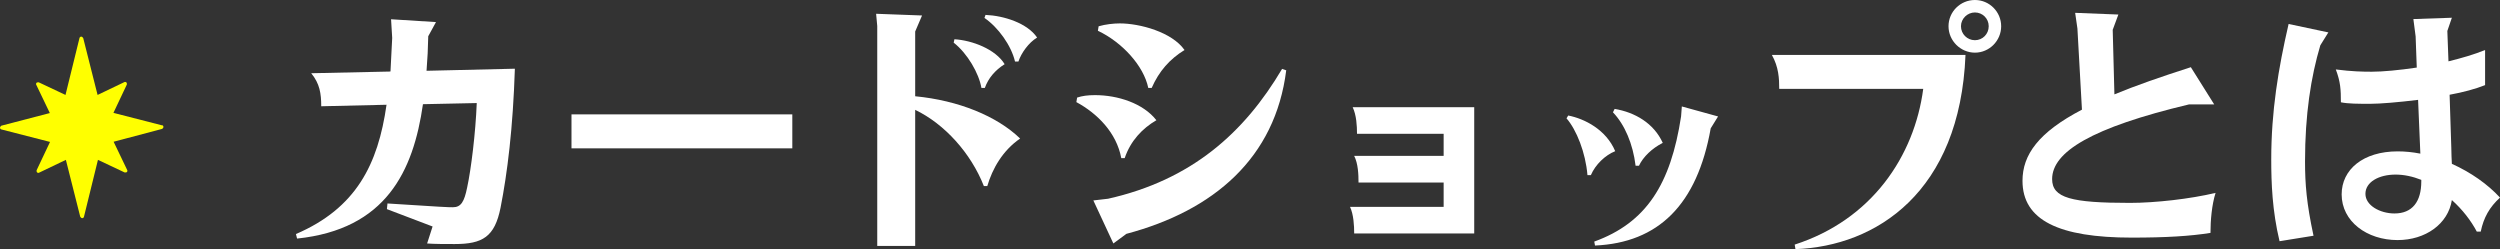
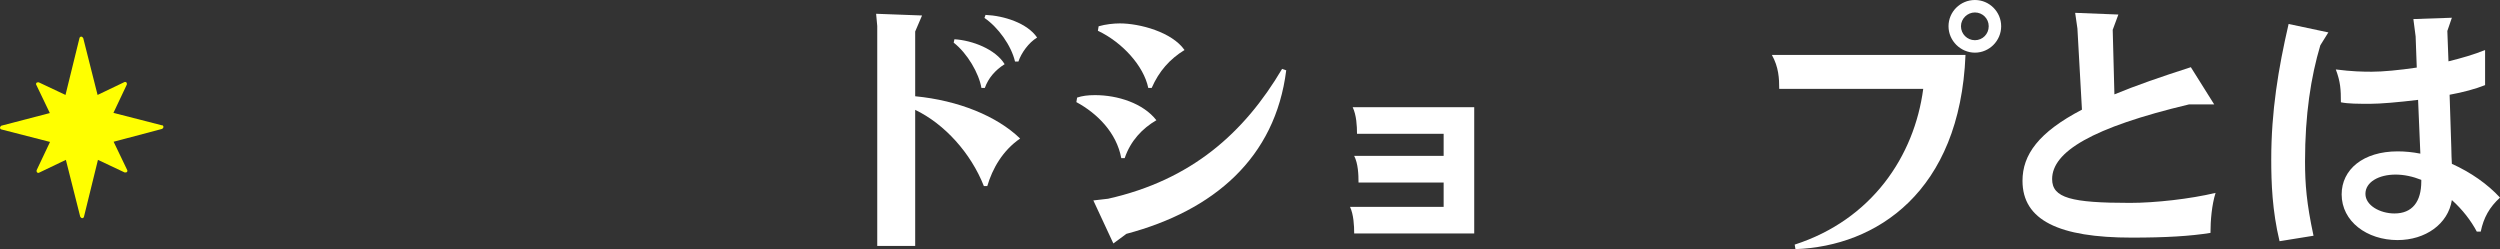
<svg xmlns="http://www.w3.org/2000/svg" id="_レイヤー_2" data-name="レイヤー 2" viewBox="0 0 132.46 13.2">
  <rect x="0" y="0" width="132.46" height="13.2" fill="#333333" stroke="none" />
  <defs>
    <style>
      .cls-1 {
        fill: #fff;
      }

      .cls-2 {
        fill: #ff0;
      }
    </style>
  </defs>
  <g id="_レイヤー_1-2" data-name="レイヤー 1">
    <g>
      <g>
-         <path class="cls-1" d="M20.69,3.78c.03-.57.06-1.15.09-1.77l-.06-.99,2.38.15-.41.75c-.01.6-.04,1.21-.09,1.83l4.68-.11c-.1,3.15-.4,5.55-.76,7.37-.31,1.54-.95,1.92-2.43,1.92-.5,0-1.07,0-1.46-.03l.29-.9-2.42-.92.03-.3,2.71.17c.51.03.64.03.76.03.43,0,.6-.3.75-1.04.21-.96.45-2.91.51-4.48l-2.85.06c-.51,3.55-1.96,6.63-6.67,7.12l-.06-.24c3.19-1.37,4.35-3.69,4.8-6.85l-3.46.08c0-.68-.08-1.2-.53-1.75l4.18-.09Z" />
-         <path class="cls-1" d="M30.28,6.06h11.7v1.8h-11.7v-1.8Z" />
        <path class="cls-1" d="M48.85.83l-.36.84v3.43c2.29.22,4.33,1.05,5.56,2.24-.93.64-1.47,1.6-1.74,2.52h-.18c-.69-1.75-2.08-3.29-3.64-4.04v7.21h-2.01V1.38l-.06-.65,2.43.09ZM50.58,2.08c.93.06,2.16.52,2.65,1.32-.51.32-.87.75-1.05,1.26h-.18c-.13-.77-.74-1.83-1.47-2.4l.04-.18ZM52.22.79c.96.04,2.21.43,2.73,1.2-.45.27-.84.82-.99,1.27h-.18c-.2-.85-.89-1.81-1.62-2.31l.06-.17Z" />
        <path class="cls-1" d="M57.07,5.17c.27-.09.56-.13.95-.13,1.2,0,2.55.43,3.25,1.33-.74.43-1.37,1.09-1.68,2.01h-.18c-.25-1.35-1.27-2.37-2.38-2.97l.04-.24ZM68.15,3.72c-.58,4.65-3.84,7.44-8.47,8.67l-.69.51-1.06-2.28.78-.09c4.41-.99,7.21-3.48,9.22-6.88l.23.08ZM58.22,1.39c.34-.1.78-.15,1.11-.15,1.06,0,2.77.46,3.43,1.41-.78.48-1.35,1.12-1.74,2.01h-.18c-.24-1.17-1.38-2.42-2.67-3.03l.04-.24Z" />
        <path class="cls-1" d="M71.9,7.09c0-.42-.03-.99-.23-1.41h6.44v6.69h-6.36c0-.42-.03-1-.22-1.41h4.96v-1.29h-4.51c0-.42-.02-1-.23-1.41h4.74v-1.17h-4.59Z" />
-         <path class="cls-1" d="M83.09,6.12c.87.17,2.01.75,2.49,1.89-.53.21-1.05.71-1.29,1.27h-.18c-.1-1.2-.58-2.4-1.11-3.01l.09-.15ZM91.03,6.17l-.39.63c-.72,4.06-2.78,6.06-6.13,6.21l-.04-.21c2.76-1,4.05-3.04,4.6-6.63l.04-.53,1.92.53ZM85.55,5.77c1.07.18,2.07.75,2.55,1.8-.57.29-1.04.74-1.26,1.21h-.18c-.14-1.15-.57-2.17-1.2-2.83l.09-.18Z" />
-         <path class="cls-1" d="M104.14,2.91c-.29,7.27-4.74,10.14-9.01,10.29l-.04-.24c4.09-1.32,6.34-4.69,6.81-8.25h-7.63c0-.56-.03-1.16-.39-1.8h10.27ZM106.03,1.39c0,.77-.63,1.4-1.39,1.4s-1.4-.63-1.4-1.4.63-1.39,1.4-1.39,1.39.63,1.39,1.39ZM103.9,1.39c0,.41.33.74.74.74s.73-.33.73-.74-.33-.73-.73-.73-.74.33-.74.73Z" />
+         <path class="cls-1" d="M104.14,2.91c-.29,7.27-4.74,10.14-9.01,10.29l-.04-.24c4.09-1.32,6.34-4.69,6.81-8.25h-7.63c0-.56-.03-1.16-.39-1.8h10.27M106.03,1.39c0,.77-.63,1.4-1.39,1.4s-1.4-.63-1.4-1.4.63-1.39,1.4-1.39,1.39.63,1.39,1.39ZM103.9,1.39c0,.41.33.74.74.74s.73-.33.73-.74-.33-.73-.73-.73-.74.33-.74.73Z" />
        <path class="cls-1" d="M117.32,5.53h-1.33c-5.17,1.23-7.26,2.52-7.26,3.96,0,1,1.02,1.26,4.12,1.26,1.35,0,3.2-.21,4.54-.53-.2.63-.27,1.46-.27,2.12-1.06.17-2.35.25-4.17.25-3.86,0-5.79-.92-5.79-3.01,0-1.38.85-2.57,3.15-3.77l-.24-4.3-.12-.83,2.29.09-.3.81.09,3.42c1.11-.46,2.46-.93,4.05-1.44l1.23,1.96Z" />
        <path class="cls-1" d="M123.37,1.71l-.43.69c-.5,1.68-.81,3.67-.81,6.15,0,1.2.08,2.22.45,3.94l-1.8.29c-.39-1.62-.44-3.1-.44-4.33,0-2.55.37-4.8.92-7.18l2.12.45ZM128.13,5.29c-1.05.13-2.03.21-2.54.21-.64,0-1.18,0-1.56-.08,0-.67-.02-1.08-.27-1.74.86.11,1.43.12,1.91.12.57,0,1.44-.08,2.38-.22l-.06-1.65-.12-.92,2.04-.07-.24.7.06,1.61c.69-.17,1.35-.36,1.94-.6v1.86c-.5.2-1.16.38-1.88.51l.09,2.8c.01.33.01.62.03.86,1,.45,1.9,1.08,2.55,1.79-.55.5-.87,1.06-1.02,1.8h-.21c-.3-.57-.76-1.17-1.32-1.67-.2,1.27-1.4,2.12-2.88,2.12-1.62,0-2.96-.99-2.96-2.42,0-1.32,1.14-2.28,2.97-2.28.39,0,.79.04,1.2.12l-.12-2.85ZM126.93,9.25c-.9,0-1.6.4-1.6,1.02s.78,1.04,1.54,1.04c.94,0,1.42-.62,1.42-1.7v-.08c-.45-.18-.92-.28-1.37-.28Z" />
      </g>
      <path class="cls-2" d="M8.58,6.64l-2.57-.66.71-1.5s.01-.08-.02-.11c-.03-.03-.08-.04-.11-.02l-1.42.68-.76-3.01s-.05-.08-.1-.08c-.05,0-.09.03-.1.08l-.74,3.01-1.42-.67s-.08,0-.11.02c-.03.03-.04.08-.02.11l.72,1.5L.07,6.66S0,6.72,0,6.76c0,.05.03.09.08.1l2.57.66-.71,1.5s-.01.08.02.11c.03.03.08.04.11.02l1.42-.68.76,3.01s.05.08.1.08c.05,0,.09-.03.1-.08l.74-3.01,1.42.67s.08,0,.11-.02c.03-.03.04-.08.02-.11l-.72-1.5,2.57-.68s.07-.05.07-.1-.03-.09-.08-.1Z" />
    </g>
  </g>
</svg>